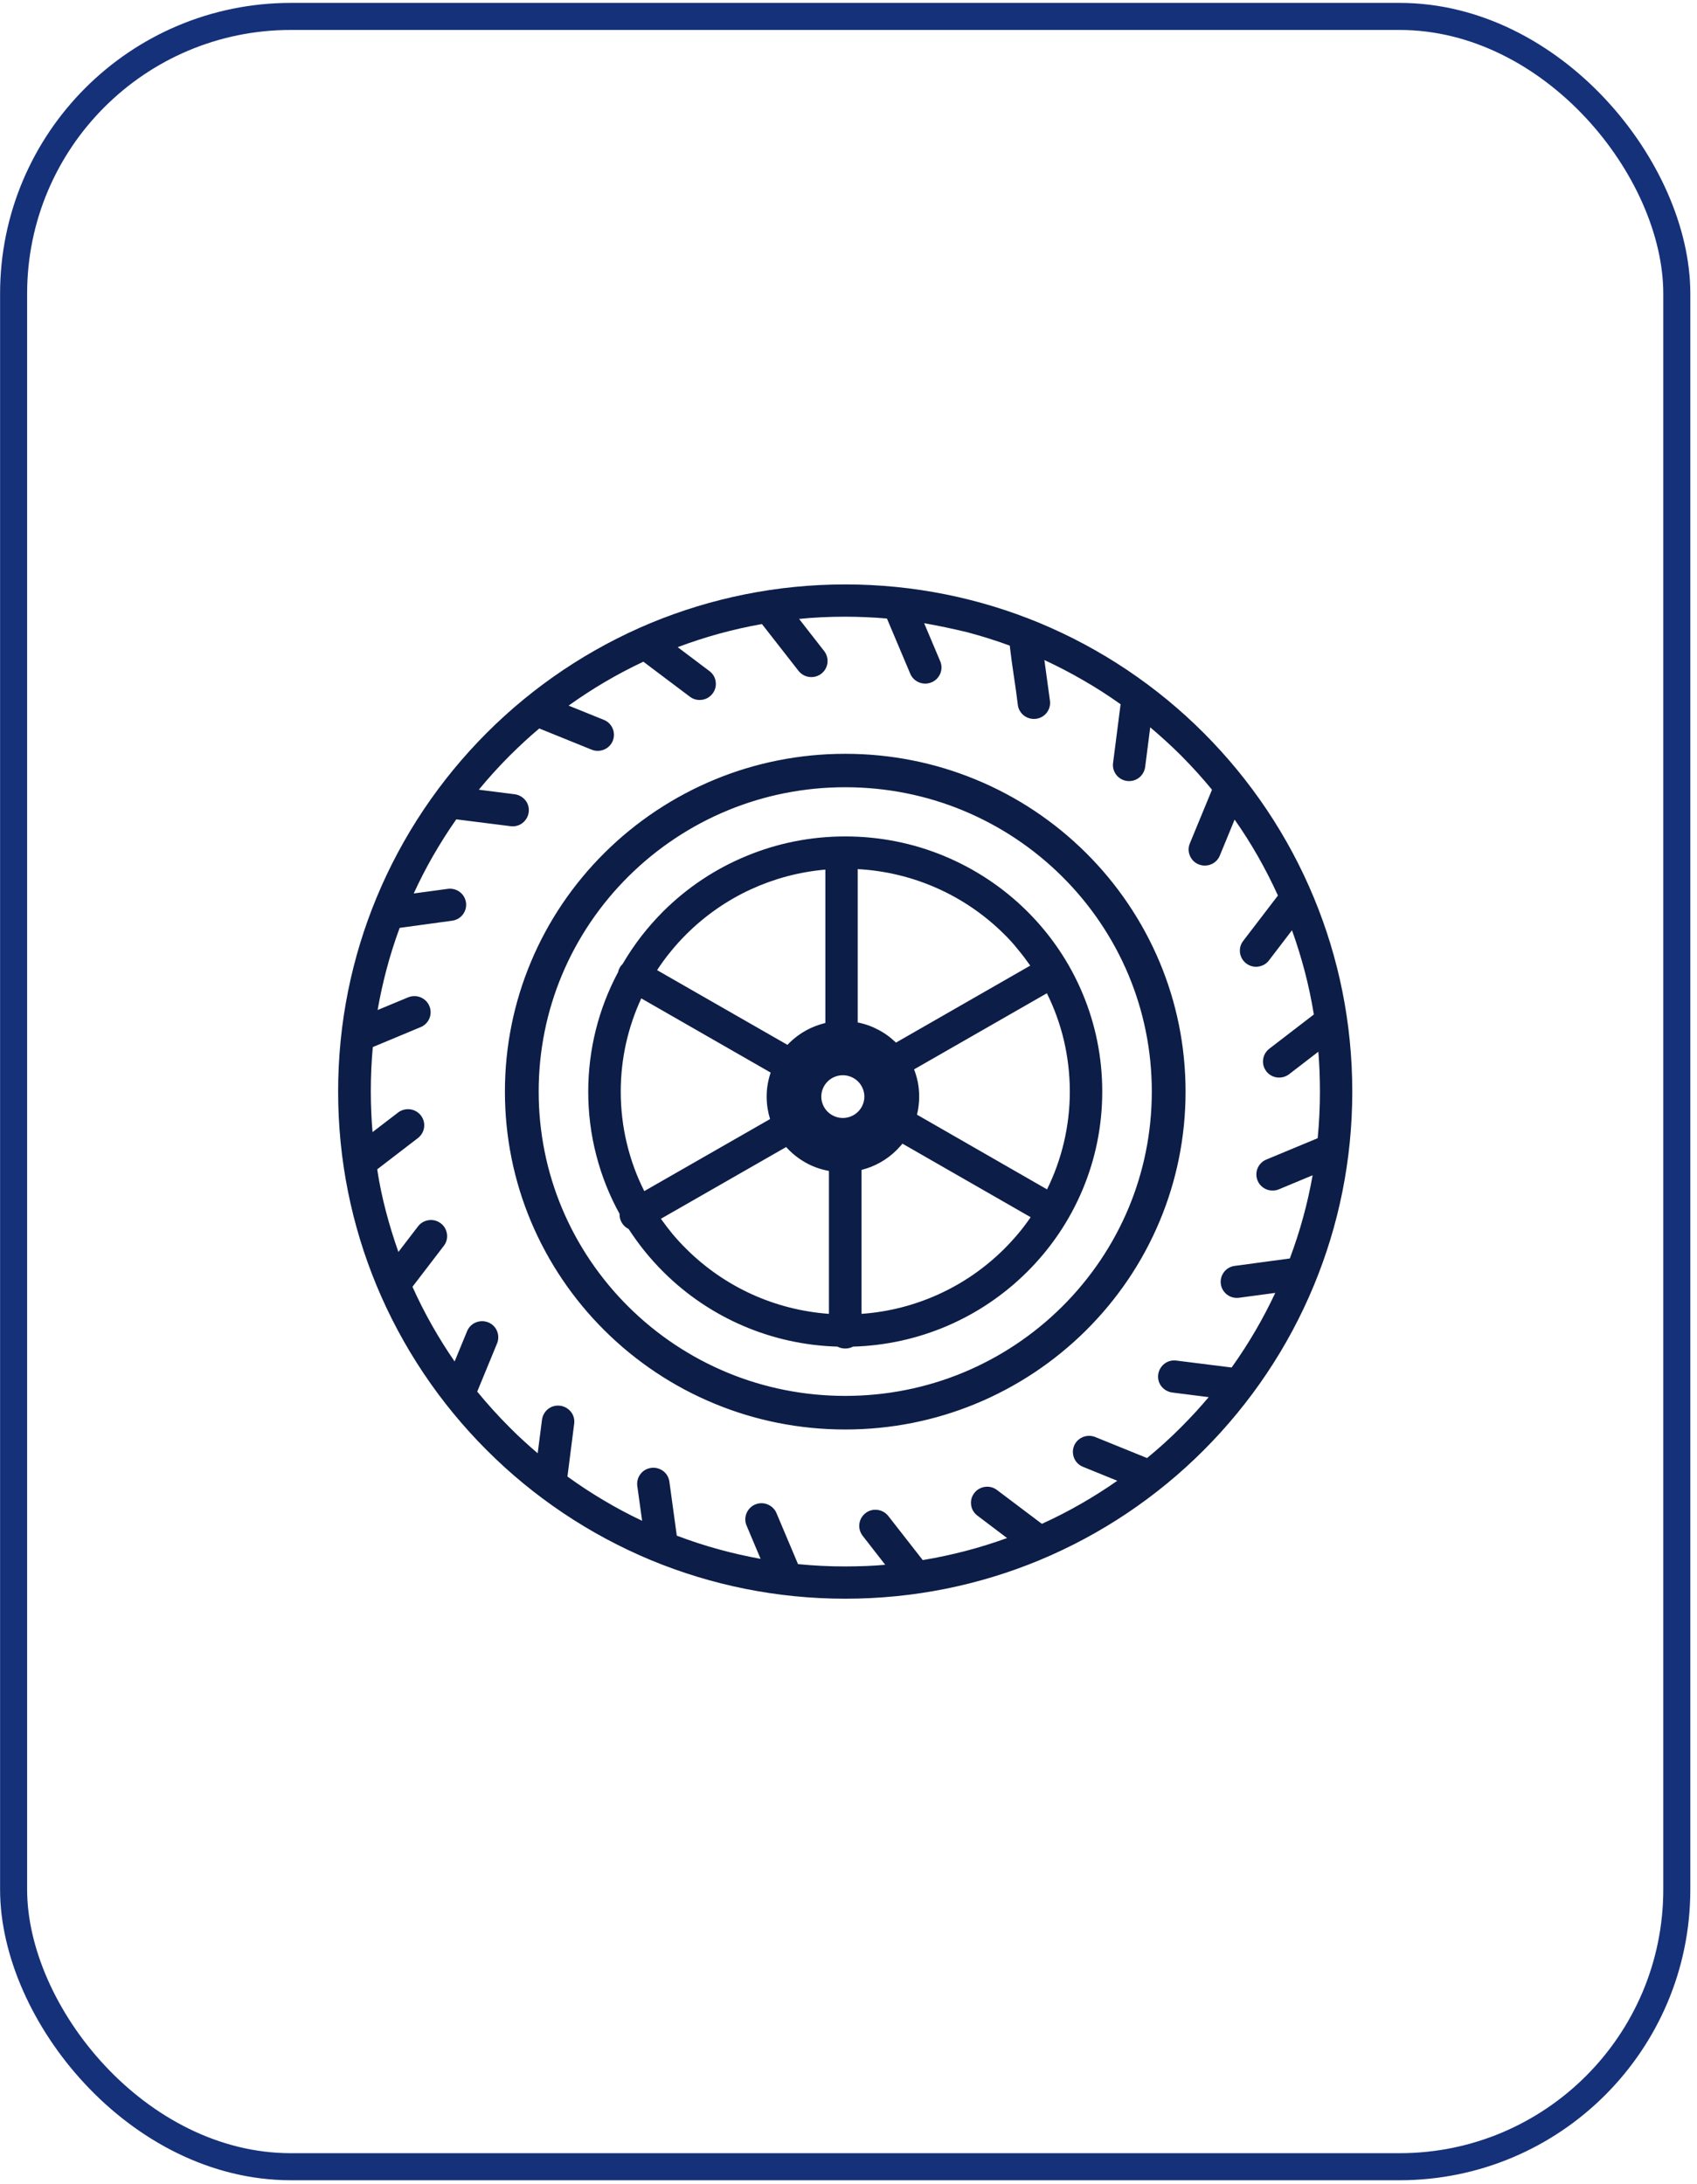
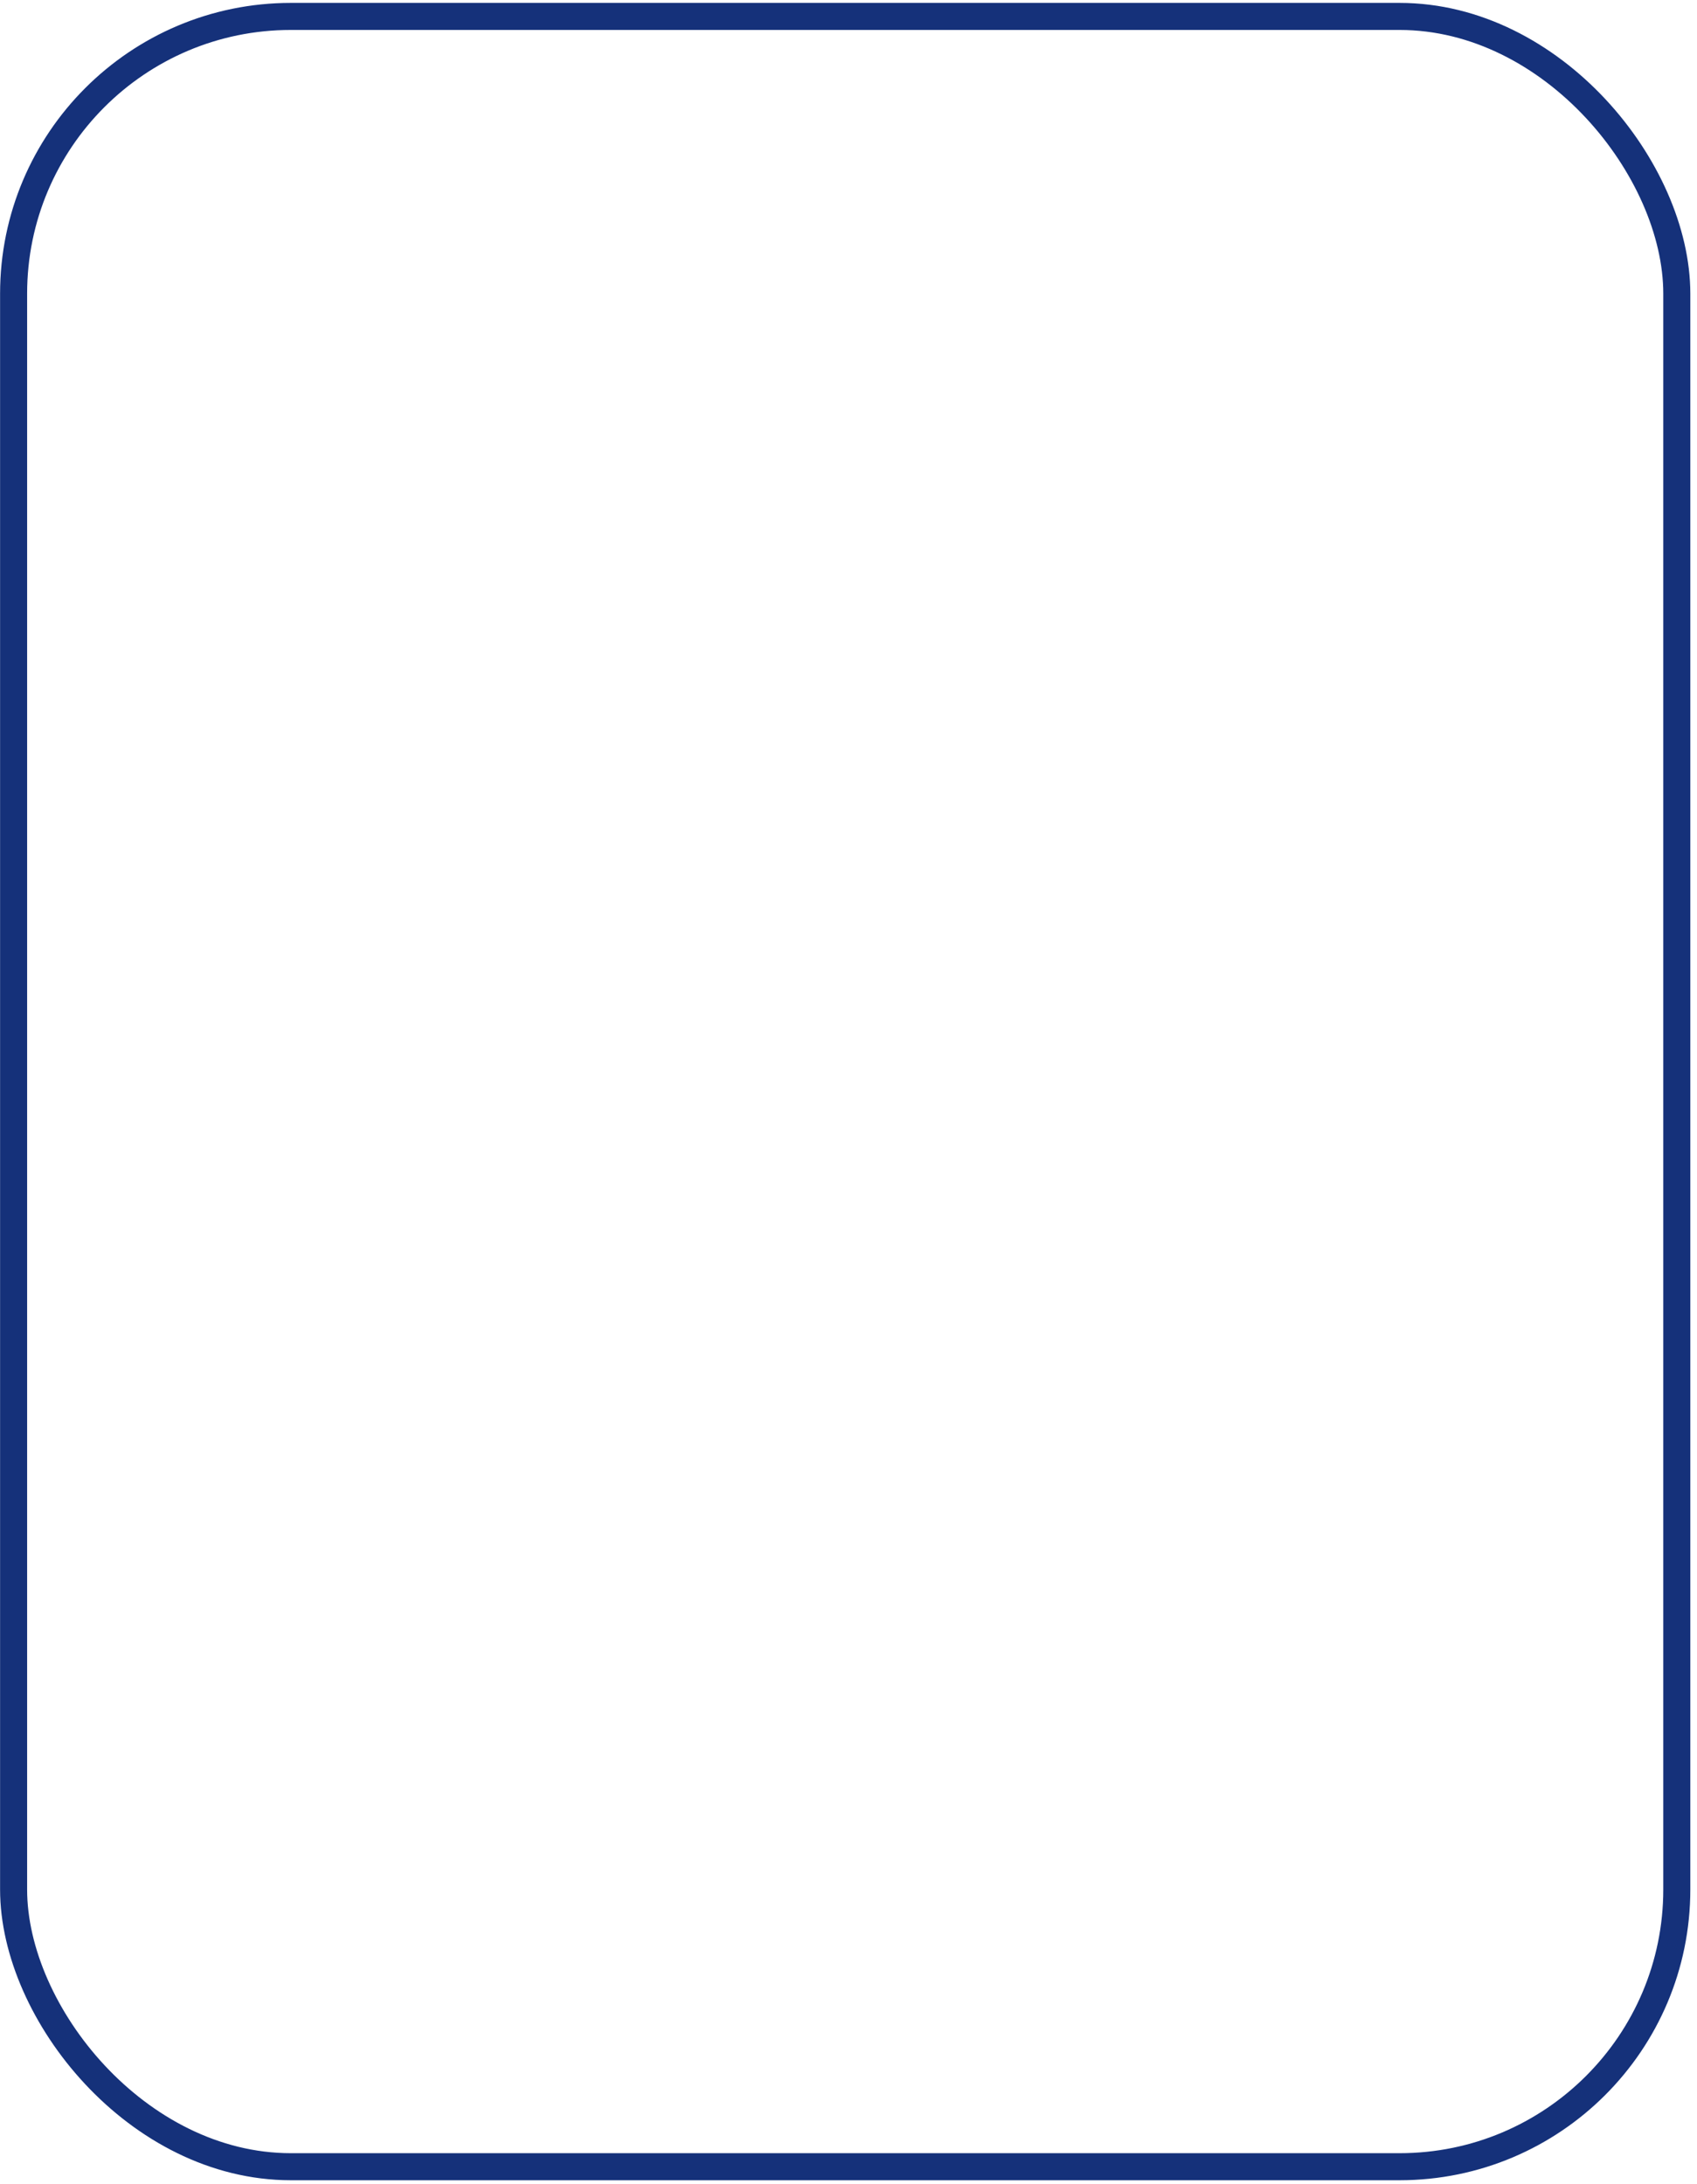
<svg xmlns="http://www.w3.org/2000/svg" width="251" height="323" viewBox="0 0 251 323" fill="none">
  <rect x="2.012" y="2.43" width="246" height="318" rx="41" stroke="#15317A" stroke-width="4" />
-   <path d="M125.018 86.43C135.176 86.43 144.867 88.456 153.697 92.106C162.871 95.915 171.136 101.481 178.047 108.402C184.959 115.324 190.53 123.576 194.33 132.755C197.995 141.593 200.012 151.273 200.012 161.43C200.012 171.586 197.995 181.266 194.33 190.104C190.53 199.284 184.959 207.536 178.047 214.457C171.136 221.378 162.871 226.945 153.697 230.753C144.855 234.416 135.176 236.43 125.018 236.43C114.86 236.43 105.169 234.403 96.339 230.753C87.164 226.945 78.9 221.378 71.988 214.457C65.065 207.536 59.494 199.271 55.693 190.104C52.029 181.266 50.012 171.586 50.012 161.43C50.012 151.273 52.029 141.593 55.693 132.755C59.494 123.576 65.065 115.324 71.976 108.402C78.888 101.481 87.152 95.915 96.326 92.106C105.169 88.456 114.86 86.43 125.018 86.43ZM95.158 97.856C93.19 98.783 91.272 99.796 89.403 100.895C87.582 101.969 85.811 103.129 84.102 104.35L89.317 106.461C89.931 106.706 90.386 107.182 90.62 107.743C90.854 108.305 90.878 108.952 90.632 109.562C90.386 110.172 89.907 110.624 89.341 110.856C88.775 111.088 88.124 111.112 87.509 110.868L79.761 107.731C79.011 108.366 78.273 109.013 77.559 109.672C76.822 110.355 76.096 111.051 75.37 111.771C74.534 112.602 73.735 113.456 72.948 114.323C72.222 115.128 71.509 115.946 70.82 116.789L76.121 117.46C76.772 117.545 77.338 117.887 77.719 118.363C78.101 118.839 78.285 119.474 78.199 120.121C78.113 120.768 77.769 121.33 77.289 121.708C76.809 122.086 76.17 122.27 75.518 122.184L67.487 121.171C66.257 122.917 65.114 124.735 64.044 126.591C63.011 128.385 62.064 130.241 61.191 132.133L66.233 131.449C66.885 131.364 67.524 131.547 68.004 131.913C68.496 132.279 68.84 132.841 68.926 133.488C69.012 134.135 68.828 134.757 68.459 135.246C68.09 135.734 67.524 136.076 66.872 136.161L59.112 137.223C58.374 139.213 57.735 141.239 57.181 143.314C56.653 145.304 56.21 147.318 55.853 149.369L60.354 147.501C60.969 147.245 61.621 147.257 62.199 147.489C62.765 147.721 63.257 148.173 63.503 148.771C63.761 149.381 63.749 150.028 63.515 150.602C63.281 151.164 62.826 151.652 62.224 151.896L55.14 154.85C55.042 155.924 54.968 156.999 54.919 158.085C54.87 159.184 54.845 160.307 54.845 161.43C54.845 162.492 54.87 163.541 54.919 164.579C54.956 165.531 55.017 166.483 55.103 167.423L58.879 164.53C59.407 164.127 60.047 163.981 60.65 164.054C61.264 164.127 61.843 164.445 62.248 164.958C62.654 165.482 62.802 166.117 62.728 166.715C62.654 167.326 62.334 167.899 61.818 168.302L55.792 172.929C56.112 175.053 56.554 177.152 57.095 179.203C57.624 181.217 58.239 183.207 58.928 185.148L61.83 181.364C62.224 180.839 62.802 180.534 63.417 180.448C64.019 180.363 64.659 180.509 65.188 180.912C65.716 181.303 66.024 181.876 66.11 182.487C66.196 183.085 66.048 183.72 65.643 184.245L61.006 190.299C61.892 192.265 62.863 194.181 63.921 196.049C64.954 197.868 66.061 199.638 67.241 201.347L69.086 196.867C69.332 196.256 69.812 195.805 70.377 195.573C70.943 195.341 71.595 195.316 72.21 195.561C72.825 195.805 73.28 196.281 73.513 196.842C73.747 197.404 73.772 198.051 73.526 198.661L70.586 205.802C71.337 206.718 72.099 207.609 72.886 208.476C73.698 209.367 74.522 210.246 75.383 211.1C76.084 211.808 76.797 212.492 77.523 213.151C78.174 213.749 78.851 214.347 79.527 214.921L80.167 209.953C80.253 209.306 80.597 208.744 81.077 208.366C81.556 207.987 82.196 207.804 82.848 207.89C83.499 207.975 84.065 208.317 84.446 208.793C84.828 209.269 85.012 209.904 84.926 210.551L83.93 218.363C85.689 219.633 87.509 220.829 89.39 221.94C91.198 223.014 93.067 224.003 94.974 224.906L94.26 219.755C94.174 219.108 94.359 218.473 94.728 217.997C95.097 217.509 95.662 217.167 96.314 217.082C96.966 216.996 97.593 217.179 98.085 217.545C98.577 217.912 98.921 218.473 99.007 219.12L100.102 227.104C102.131 227.873 104.197 228.556 106.312 229.13C108.342 229.691 110.408 230.155 112.498 230.534L110.42 225.602C110.162 224.992 110.186 224.345 110.42 223.783C110.654 223.222 111.109 222.733 111.711 222.489C112.326 222.233 112.978 222.257 113.544 222.489C114.109 222.721 114.601 223.173 114.847 223.771L118.033 231.315C119.164 231.425 120.308 231.51 121.464 231.571C122.632 231.632 123.813 231.657 125.006 231.657C126.051 231.657 127.084 231.632 128.117 231.596C129.052 231.559 129.986 231.498 130.933 231.413L127.588 227.116C127.182 226.591 127.035 225.956 127.109 225.358C127.182 224.76 127.49 224.186 128.006 223.783L128.031 223.759C128.547 223.368 129.187 223.209 129.79 223.295C130.392 223.368 130.97 223.673 131.376 224.186L136.48 230.717C138.644 230.363 140.784 229.899 142.887 229.35C144.941 228.812 146.97 228.178 148.95 227.458L144.56 224.137C144.031 223.734 143.711 223.173 143.637 222.562C143.551 221.964 143.699 221.33 144.105 220.805C144.498 220.28 145.076 219.975 145.691 219.889C146.294 219.804 146.933 219.95 147.462 220.353L154.103 225.358C156.083 224.455 158.026 223.466 159.908 222.379C161.74 221.33 163.536 220.194 165.257 218.986L160.178 216.923C159.563 216.679 159.108 216.203 158.875 215.641C158.641 215.08 158.616 214.433 158.862 213.822C159.108 213.212 159.588 212.772 160.154 212.528C160.719 212.296 161.371 212.272 161.986 212.516L169.66 215.629C170.521 214.921 171.369 214.188 172.193 213.444C173.042 212.675 173.866 211.894 174.678 211.076C175.428 210.331 176.153 209.562 176.867 208.793C177.506 208.085 178.146 207.365 178.773 206.62L173.386 205.937C172.735 205.851 172.169 205.509 171.788 205.033C171.406 204.557 171.222 203.922 171.308 203.275C171.394 202.628 171.738 202.067 172.218 201.688C172.698 201.31 173.337 201.127 173.989 201.212L182.167 202.238C183.422 200.48 184.602 198.661 185.697 196.781C186.754 194.975 187.726 193.107 188.624 191.203L183.262 191.923C182.61 192.008 181.97 191.825 181.491 191.459C181.011 191.093 180.654 190.531 180.568 189.884C180.482 189.237 180.667 188.615 181.036 188.126C181.405 187.638 181.97 187.296 182.622 187.211L190.776 186.112C191.526 184.098 192.202 182.047 192.768 179.948C193.322 177.934 193.777 175.883 194.146 173.808L189.165 175.883C188.55 176.139 187.898 176.127 187.32 175.895C186.754 175.663 186.262 175.211 186.016 174.613C185.758 174.003 185.771 173.356 186.004 172.782C186.238 172.221 186.693 171.732 187.295 171.488L194.896 168.327C195.006 167.204 195.092 166.068 195.142 164.921C195.203 163.761 195.228 162.589 195.228 161.417C195.228 160.38 195.203 159.354 195.166 158.329C195.129 157.401 195.068 156.461 194.994 155.534L190.665 158.866C190.136 159.269 189.497 159.416 188.894 159.342C188.292 159.269 187.714 158.964 187.308 158.451L187.295 158.427C186.902 157.914 186.742 157.279 186.828 156.681C186.902 156.083 187.209 155.509 187.726 155.106L194.33 150.028C193.973 147.868 193.531 145.731 192.977 143.632C192.436 141.581 191.809 139.555 191.096 137.577L187.689 142.033C187.295 142.558 186.717 142.863 186.103 142.948C185.5 143.034 184.86 142.887 184.332 142.484C183.803 142.082 183.495 141.52 183.409 140.91C183.323 140.312 183.471 139.677 183.877 139.152L189.017 132.438C188.107 130.436 187.111 128.483 186.029 126.591C184.971 124.735 183.827 122.941 182.61 121.208L180.421 126.53C180.175 127.14 179.695 127.592 179.13 127.824C178.564 128.056 177.912 128.08 177.309 127.836H177.297C176.682 127.592 176.239 127.116 175.994 126.554C175.76 125.993 175.735 125.346 175.981 124.748L179.265 116.789C178.552 115.922 177.826 115.08 177.076 114.25C176.301 113.395 175.514 112.565 174.702 111.747C173.94 110.99 173.153 110.233 172.353 109.513C171.628 108.854 170.878 108.195 170.127 107.56L169.377 113.432C169.291 114.079 168.947 114.64 168.467 115.019C167.987 115.385 167.36 115.58 166.708 115.495H166.684C166.032 115.409 165.479 115.067 165.11 114.591C164.741 114.115 164.544 113.493 164.63 112.846L165.725 104.301L165.749 104.154C163.954 102.873 162.097 101.676 160.178 100.578C158.321 99.503 156.415 98.515 154.472 97.611L155.296 103.629C155.382 104.276 155.197 104.911 154.828 105.387C154.46 105.875 153.894 106.217 153.242 106.303C152.59 106.388 151.963 106.205 151.471 105.839C150.979 105.473 150.635 104.911 150.549 104.264C150.217 101.432 149.7 98.564 149.38 95.731C149.368 95.67 149.368 95.609 149.368 95.561V95.487C147.314 94.731 145.211 94.071 143.059 93.498C140.919 92.985 138.816 92.533 136.689 92.167L139.062 97.782C139.321 98.393 139.308 99.04 139.075 99.613C138.841 100.175 138.386 100.663 137.783 100.907C137.168 101.164 136.517 101.151 135.939 100.919C135.373 100.688 134.881 100.236 134.635 99.638L131.278 91.691C131.253 91.642 131.241 91.581 131.216 91.532L131.179 91.471C130.183 91.386 129.175 91.312 128.154 91.276C127.121 91.227 126.076 91.203 125.018 91.203C123.813 91.203 122.632 91.227 121.451 91.288C120.357 91.337 119.262 91.422 118.192 91.532L121.906 96.293C122.312 96.818 122.46 97.453 122.386 98.051C122.312 98.661 121.993 99.235 121.476 99.638C120.947 100.041 120.308 100.187 119.705 100.114C119.09 100.041 118.512 99.723 118.106 99.21L112.794 92.411L112.707 92.289C110.531 92.668 108.403 93.156 106.3 93.73C104.234 94.303 102.217 94.962 100.237 95.707L104.935 99.247C105.464 99.65 105.784 100.211 105.857 100.822C105.944 101.42 105.796 102.055 105.39 102.58C104.984 103.104 104.419 103.422 103.804 103.495C103.201 103.581 102.562 103.434 102.033 103.031L95.158 97.856ZM125.018 123.698C130.171 123.698 135.078 124.711 139.554 126.554C144.203 128.471 148.397 131.266 151.902 134.745C155.406 138.224 158.235 142.375 160.154 147.001C162.011 151.444 163.031 156.327 163.031 161.43C163.031 166.544 162.011 171.415 160.154 175.858C158.235 180.473 155.406 184.635 151.902 188.114C148.52 191.471 144.523 194.193 140.071 196.098C135.791 197.929 131.105 199.003 126.174 199.149C126.002 199.235 125.83 199.308 125.633 199.357C125.436 199.406 125.227 199.43 125.018 199.43C124.809 199.43 124.6 199.406 124.403 199.357C124.218 199.308 124.034 199.235 123.862 199.149C118.943 199.003 114.245 197.929 109.965 196.098C105.513 194.193 101.504 191.471 98.134 188.114C97.163 187.15 96.24 186.125 95.367 185.05C94.519 184 93.719 182.89 92.981 181.754C92.772 181.657 92.588 181.522 92.416 181.376L92.403 181.364C92.231 181.205 92.084 181.022 91.961 180.814C91.838 180.607 91.751 180.387 91.702 180.167C91.653 179.948 91.629 179.728 91.641 179.521C90.14 176.798 88.972 173.881 88.185 170.805C87.41 167.814 87.004 164.677 87.004 161.442C87.004 158.292 87.398 155.241 88.124 152.311C88.874 149.308 89.993 146.439 91.419 143.766C91.444 143.644 91.481 143.534 91.518 143.424C91.567 143.302 91.616 143.192 91.678 143.083C91.739 142.985 91.801 142.887 91.874 142.802C91.936 142.716 92.01 142.643 92.084 142.57C92.92 141.142 93.842 139.774 94.838 138.48C95.859 137.162 96.954 135.929 98.122 134.757C101.627 131.278 105.808 128.471 110.469 126.566C114.958 124.711 119.877 123.698 125.018 123.698ZM148.495 138.126C145.629 135.282 142.235 132.951 138.484 131.303C134.906 129.728 130.982 128.751 126.863 128.532V151.212C127.945 151.42 128.966 151.786 129.9 152.287C130.872 152.787 131.745 153.434 132.52 154.191L152.381 142.802C151.815 141.996 151.225 141.203 150.586 140.446C149.946 139.628 149.245 138.859 148.495 138.126ZM122.066 128.605C118.168 128.947 114.454 129.96 111.06 131.522C107.505 133.158 104.296 135.404 101.553 138.126C100.717 138.957 99.917 139.835 99.18 140.751C98.466 141.618 97.802 142.533 97.187 143.473L116.471 154.521L116.717 154.264C117.467 153.52 118.315 152.885 119.25 152.372C120.123 151.896 121.082 151.53 122.079 151.286V128.605H122.066ZM94.851 147.648C93.879 149.748 93.117 151.969 92.6 154.276C92.084 156.583 91.813 158.976 91.813 161.43C91.813 164.066 92.12 166.63 92.711 169.083C93.301 171.562 94.174 173.93 95.293 176.151L113.9 165.495C113.741 164.982 113.618 164.457 113.531 163.92C113.445 163.346 113.396 162.772 113.396 162.187C113.396 161.552 113.445 160.929 113.556 160.319C113.654 159.733 113.802 159.171 113.986 158.622L94.851 147.648ZM97.753 180.241C98.306 181.022 98.884 181.779 99.487 182.511C100.139 183.28 100.815 184.025 101.541 184.733C104.345 187.516 107.641 189.799 111.293 191.447C114.786 193.021 118.598 194.01 122.607 194.303V173.173C121.501 172.965 120.443 172.611 119.484 172.111C118.451 171.574 117.516 170.89 116.704 170.084C116.618 169.999 116.532 169.914 116.446 169.816L116.274 169.633L97.753 180.241ZM127.428 194.303C131.437 194.022 135.25 193.021 138.743 191.447C142.395 189.799 145.691 187.516 148.495 184.733C149.245 183.988 149.958 183.207 150.635 182.401C151.274 181.632 151.877 180.839 152.443 180.009L133.479 169.132C133.356 169.279 133.245 169.425 133.11 169.56C132.95 169.743 132.79 169.914 132.63 170.072L132.618 170.084C131.893 170.805 131.069 171.427 130.171 171.928C129.322 172.404 128.4 172.77 127.428 173.014V194.303ZM154.865 175.895C155.948 173.71 156.784 171.378 157.362 168.949C157.928 166.532 158.235 164.018 158.235 161.43C158.235 158.83 157.928 156.303 157.362 153.874C156.784 151.432 155.935 149.088 154.841 146.891L135.201 158.146C135.434 158.756 135.619 159.391 135.754 160.05C135.889 160.734 135.951 161.442 135.951 162.162C135.951 162.638 135.926 163.114 135.865 163.578C135.816 164.005 135.73 164.433 135.631 164.848L154.865 175.895ZM125.018 111.479C131.831 111.479 138.337 112.821 144.264 115.263C150.426 117.79 155.96 121.5 160.609 126.115C165.245 130.717 168.984 136.222 171.542 142.338C174.001 148.222 175.354 154.679 175.354 161.442C175.354 168.205 174.001 174.662 171.542 180.546C168.996 186.662 165.257 192.155 160.609 196.769C155.972 201.371 150.426 205.082 144.264 207.621C138.337 210.062 131.831 211.405 125.018 211.405C118.205 211.405 111.699 210.062 105.771 207.621C99.61 205.094 94.076 201.383 89.427 196.769C84.791 192.167 81.052 186.662 78.494 180.546C76.034 174.662 74.682 168.205 74.682 161.442C74.682 154.679 76.034 148.222 78.494 142.338C81.04 136.222 84.778 130.729 89.427 126.115C94.064 121.513 99.61 117.802 105.771 115.263C111.699 112.821 118.205 111.479 125.018 111.479ZM157.079 129.606C152.898 125.456 147.905 122.111 142.358 119.828C137.021 117.631 131.155 116.422 125.018 116.422C118.881 116.422 113.015 117.631 107.678 119.828C102.131 122.111 97.138 125.456 92.957 129.606C88.775 133.756 85.406 138.712 83.106 144.218C80.892 149.516 79.675 155.338 79.675 161.43C79.675 167.521 80.892 173.344 83.106 178.642C85.406 184.147 88.775 189.103 92.957 193.253C97.138 197.404 102.131 200.749 107.678 203.031C113.015 205.229 118.881 206.437 125.018 206.437C131.155 206.437 137.021 205.229 142.358 203.031C147.905 200.749 152.898 197.404 157.079 193.253C161.26 189.103 164.63 184.147 166.93 178.642C169.143 173.344 170.361 167.521 170.361 161.43C170.361 155.338 169.143 149.516 166.93 144.218C164.63 138.712 161.26 133.756 157.079 129.606ZM126.912 159.94C126.617 159.647 126.272 159.416 125.879 159.257C125.51 159.098 125.092 159.013 124.661 159.013C124.231 159.013 123.813 159.098 123.444 159.257C123.05 159.416 122.706 159.647 122.411 159.94C122.116 160.233 121.882 160.575 121.722 160.966C121.562 161.332 121.476 161.747 121.476 162.174C121.476 162.602 121.562 163.017 121.722 163.383C121.882 163.773 122.116 164.115 122.411 164.408L122.423 164.42C122.718 164.713 123.062 164.933 123.444 165.092C123.813 165.25 124.231 165.336 124.661 165.336C125.092 165.336 125.51 165.25 125.879 165.092C126.272 164.933 126.617 164.701 126.912 164.408C127.207 164.115 127.441 163.773 127.6 163.383C127.76 163.017 127.846 162.602 127.846 162.174C127.846 161.747 127.76 161.332 127.6 160.966C127.441 160.575 127.207 160.233 126.912 159.94Z" fill="#0C1D47" />
</svg>